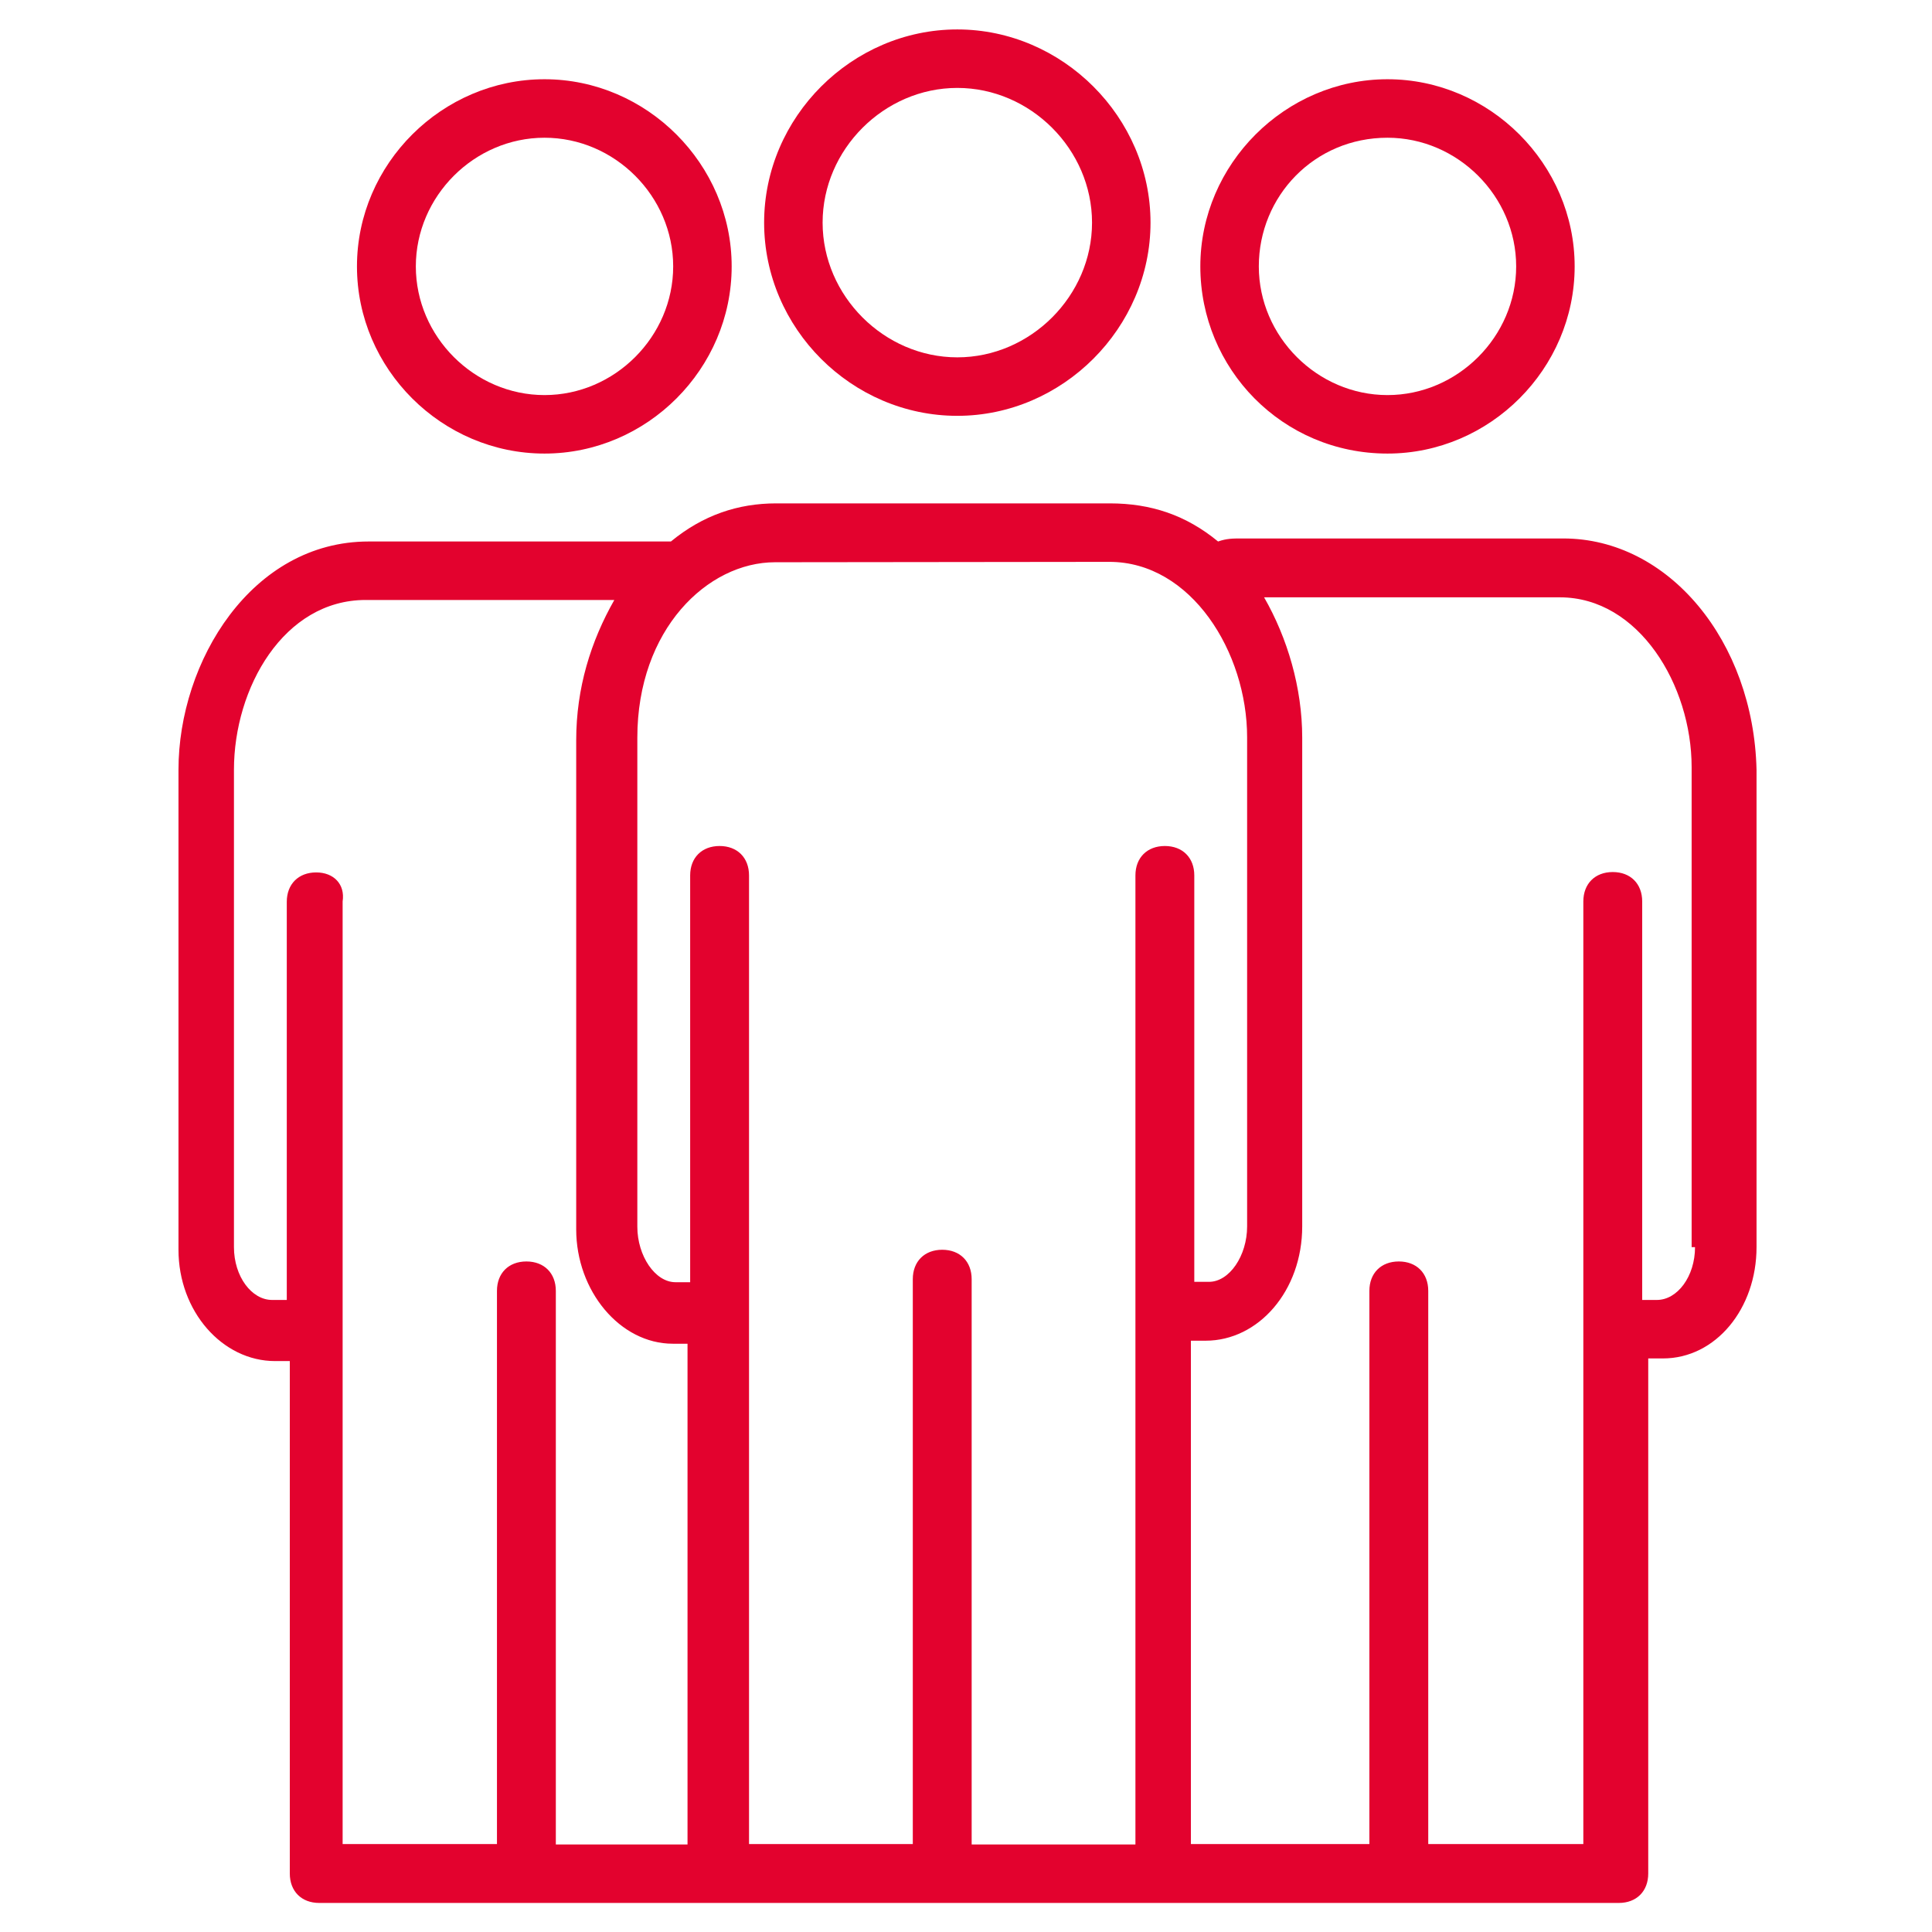
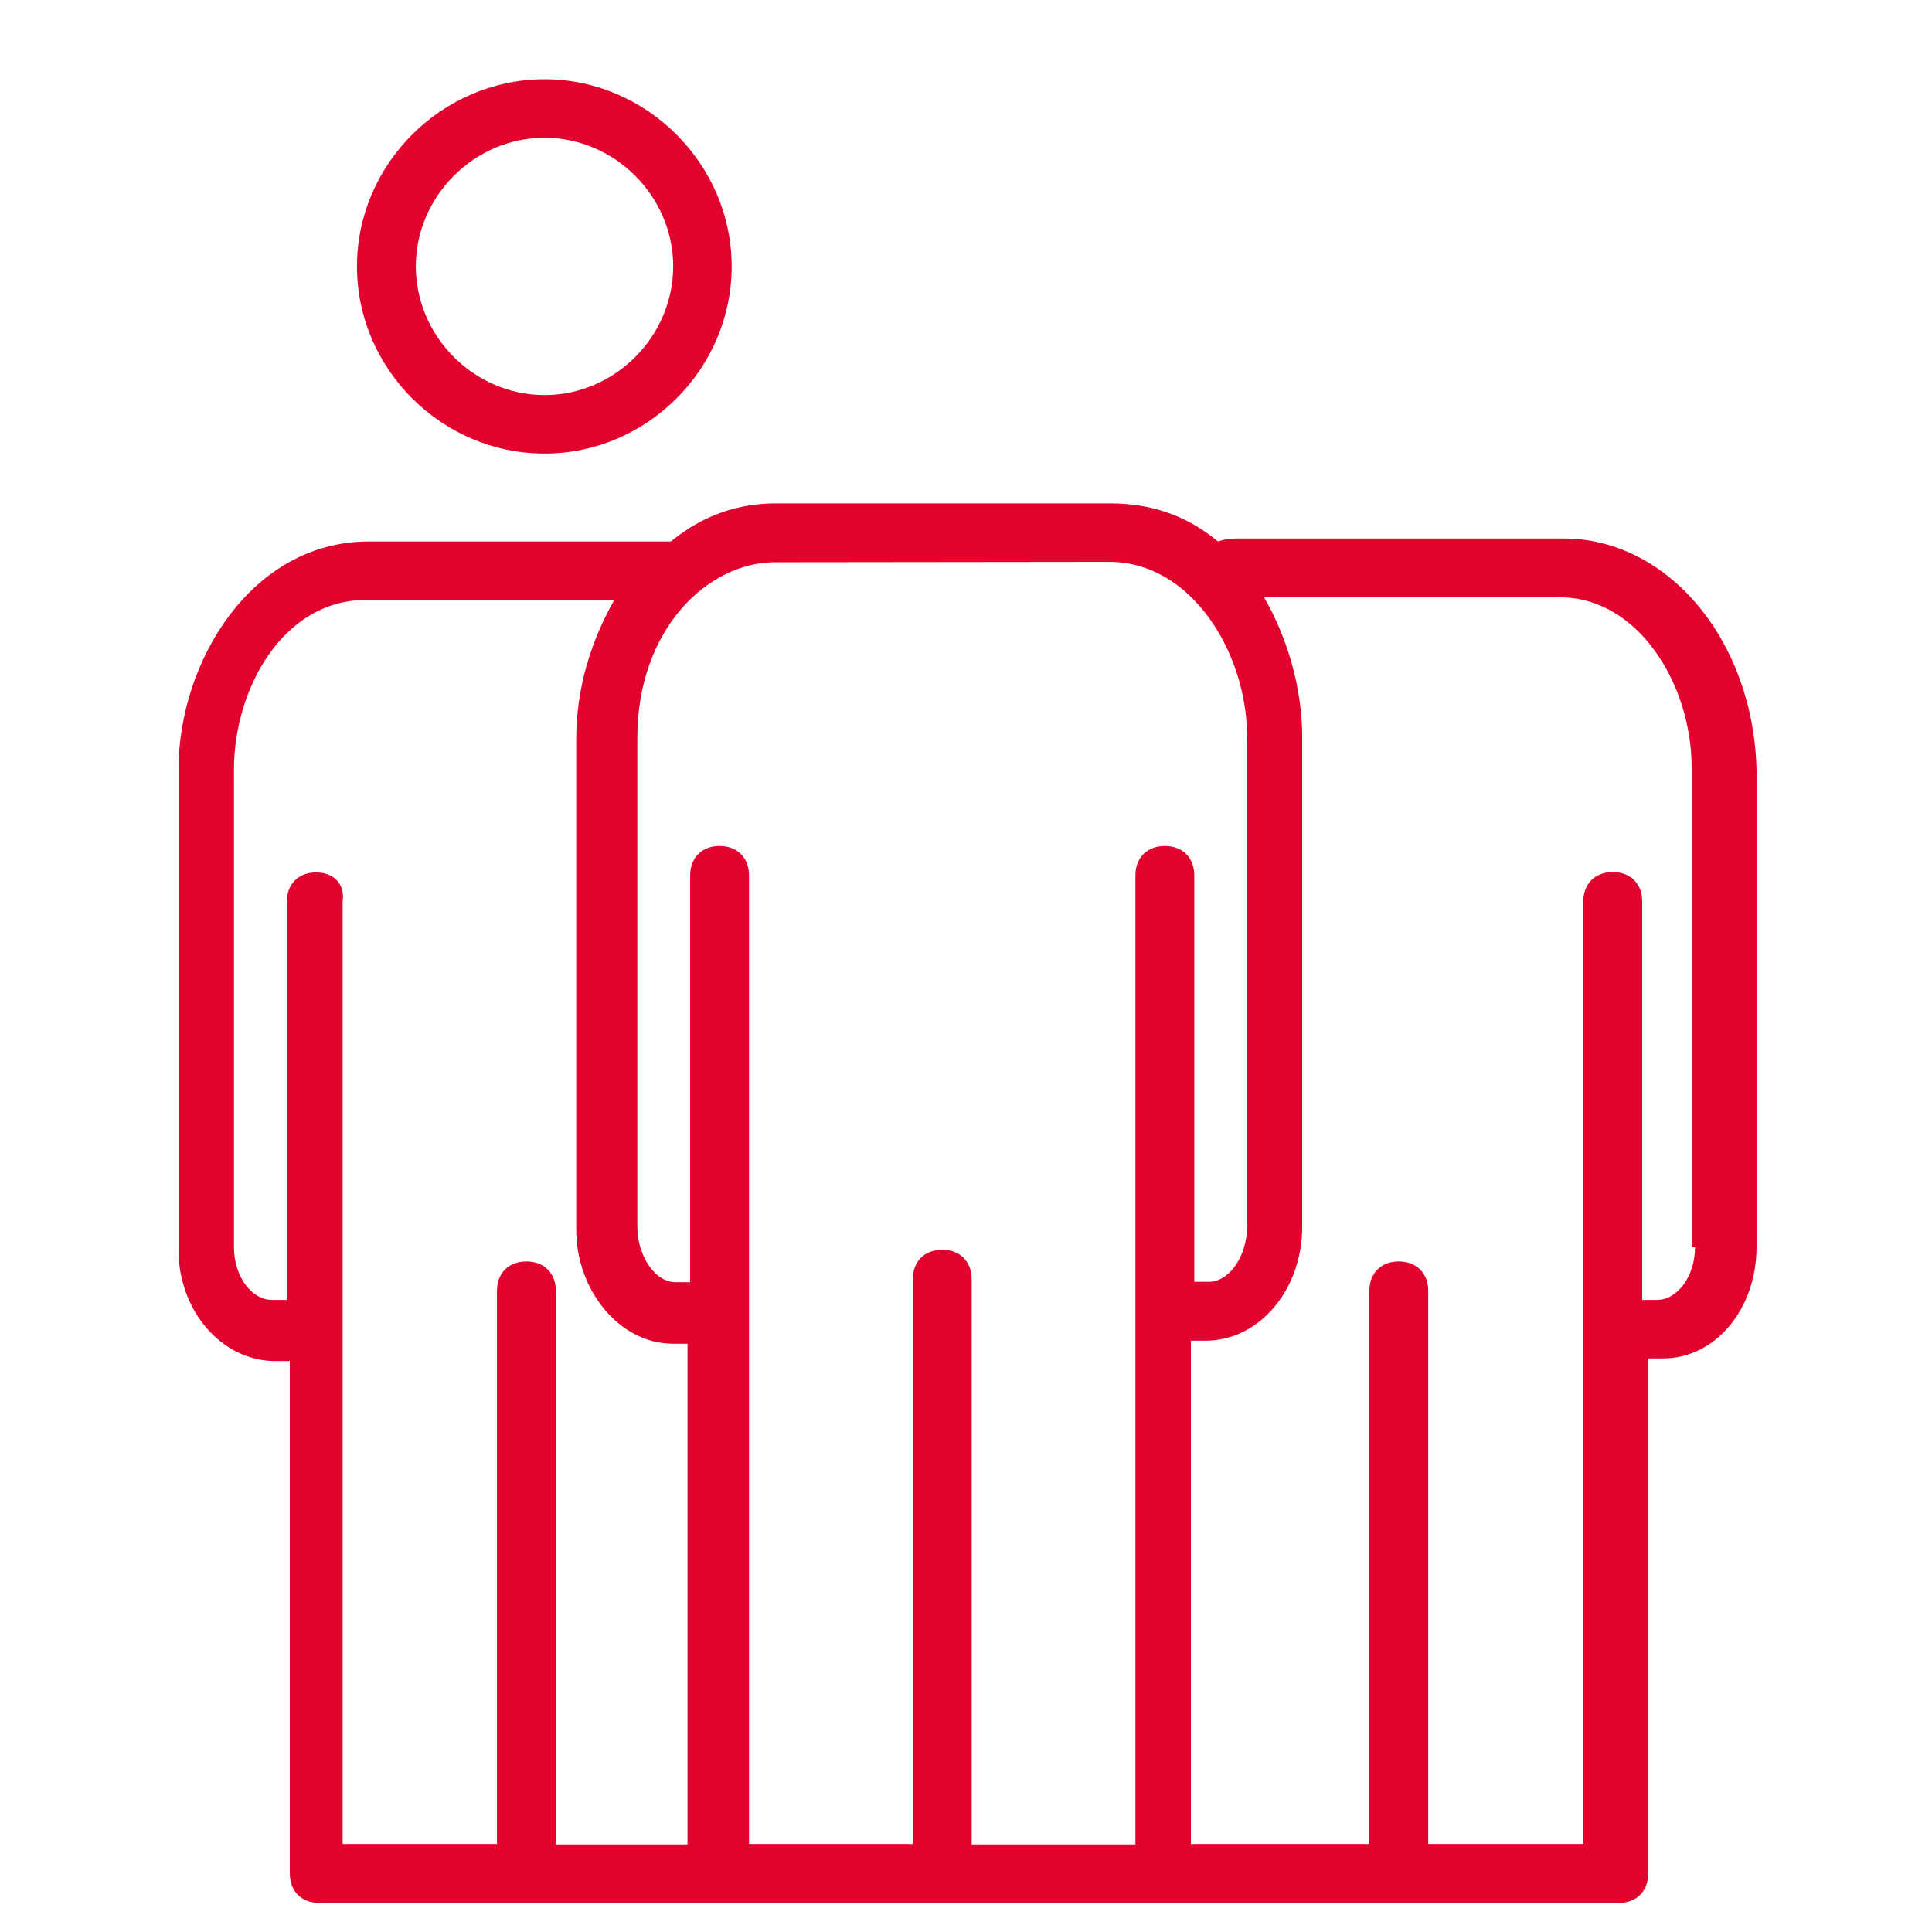
<svg xmlns="http://www.w3.org/2000/svg" version="1.1" id="Layer_1" x="0px" y="0px" viewBox="0 0 512 512" style="enable-background:new 0 0 512 512;" xml:space="preserve">
  <style type="text/css">
	.st0{fill:#E3022E;}
</style>
  <g>
    <path class="st0" d="M144.3,120.2c27.2,0,49.6-22.5,49.6-49.6s-22.5-49.6-49.6-49.6S94.6,43.4,94.6,70.6S117.1,120.2,144.3,120.2z    M144.3,36.5c18.6,0,34.1,15.5,34.1,34.1s-15.5,34.1-34.1,34.1s-34.1-15.5-34.1-34.1S125.7,36.5,144.3,36.5z" />
    <path class="st0" d="M414.3,142.7h-85.3c-2.3,0-3.9,0-6.2,0.8c-8.5-7-17.8-10.1-28.7-10.1h-88.4c-10.1,0-19.4,3.1-27.9,10.1H97.7   c-31,0-50.4,31.8-50.4,60.5v127.2c0,16.3,11.6,29.5,25.6,29.5h3.9v135.8c0,4.7,3.1,7.8,7.8,7.8H429c4.7,0,7.8-3.1,7.8-7.8V360h3.9   c14,0,24.8-13.2,24.8-29.5V204C464.7,169.9,442.2,142.7,414.3,142.7L414.3,142.7z M294,148.9c21.7,0,36.5,24,36.5,46.5V325   c0,7.8-4.7,14.7-10.1,14.7h-3.9V232c0-4.7-3.1-7.8-7.8-7.8c-4.7,0-7.8,3.1-7.8,7.8v256.8h-43.4V339c0-4.7-3.1-7.8-7.8-7.8   c-4.7,0-7.8,3.1-7.8,7.8v149.7h-43.4V232c0-4.7-3.1-7.8-7.8-7.8c-4.7,0-7.8,3.1-7.8,7.8v107.8h-3.9c-5.4,0-10.1-7-10.1-14.7V195.5   c0-28.7,18.6-46.5,36.5-46.5L294,148.9z M83.8,231.2c-4.7,0-7.8,3.1-7.8,7.8v105.5h-3.9c-5.4,0-10.1-6.2-10.1-14V204   c0-21.7,13.2-45,34.9-45h65.9c-6.2,10.9-10.1,23.3-10.1,37.2v129.6c0,16.3,11.6,30.3,25.6,30.3h3.9v132.7h-34.9V342.1   c0-4.7-3.1-7.8-7.8-7.8s-7.8,3.1-7.8,7.8v146.6H90.8V238.9C91.5,234.3,88.4,231.2,83.8,231.2L83.8,231.2z M449.2,330.5   c0,7.8-4.7,14-10.1,14h-3.9V238.9c0-4.7-3.1-7.8-7.8-7.8c-4.7,0-7.8,3.1-7.8,7.8v249.8h-41.1V342.1c0-4.7-3.1-7.8-7.8-7.8   c-4.7,0-7.8,3.1-7.8,7.8v146.6h-47.3V355.3h3.9c14,0,25.6-13.2,25.6-30.3V195.5c0-13.2-3.9-26.4-10.1-37.2h78.4   c20.9,0,34.9,23.3,34.9,45v127.2H449.2z" />
-     <path class="st0" d="M367.7,120.2c27.2,0,49.6-22.5,49.6-49.6s-22.5-49.6-49.6-49.6s-49.6,22.5-49.6,49.6S339.8,120.2,367.7,120.2z    M367.7,36.5c18.6,0,34.1,15.5,34.1,34.1s-15.5,34.1-34.1,34.1s-34.1-15.5-34.1-34.1S348.3,36.5,367.7,36.5z" />
-     <path class="st0" d="M253.7,110.2c27.9,0,51.2-23.3,51.2-51.2S281.6,7.8,253.7,7.8S202.5,31,202.5,59S225.7,110.2,253.7,110.2z    M253.7,23.3c19.4,0,35.7,16.3,35.7,35.7s-16.3,35.7-35.7,35.7S218,78.4,218,59S234.3,23.3,253.7,23.3z" />
  </g>
</svg>